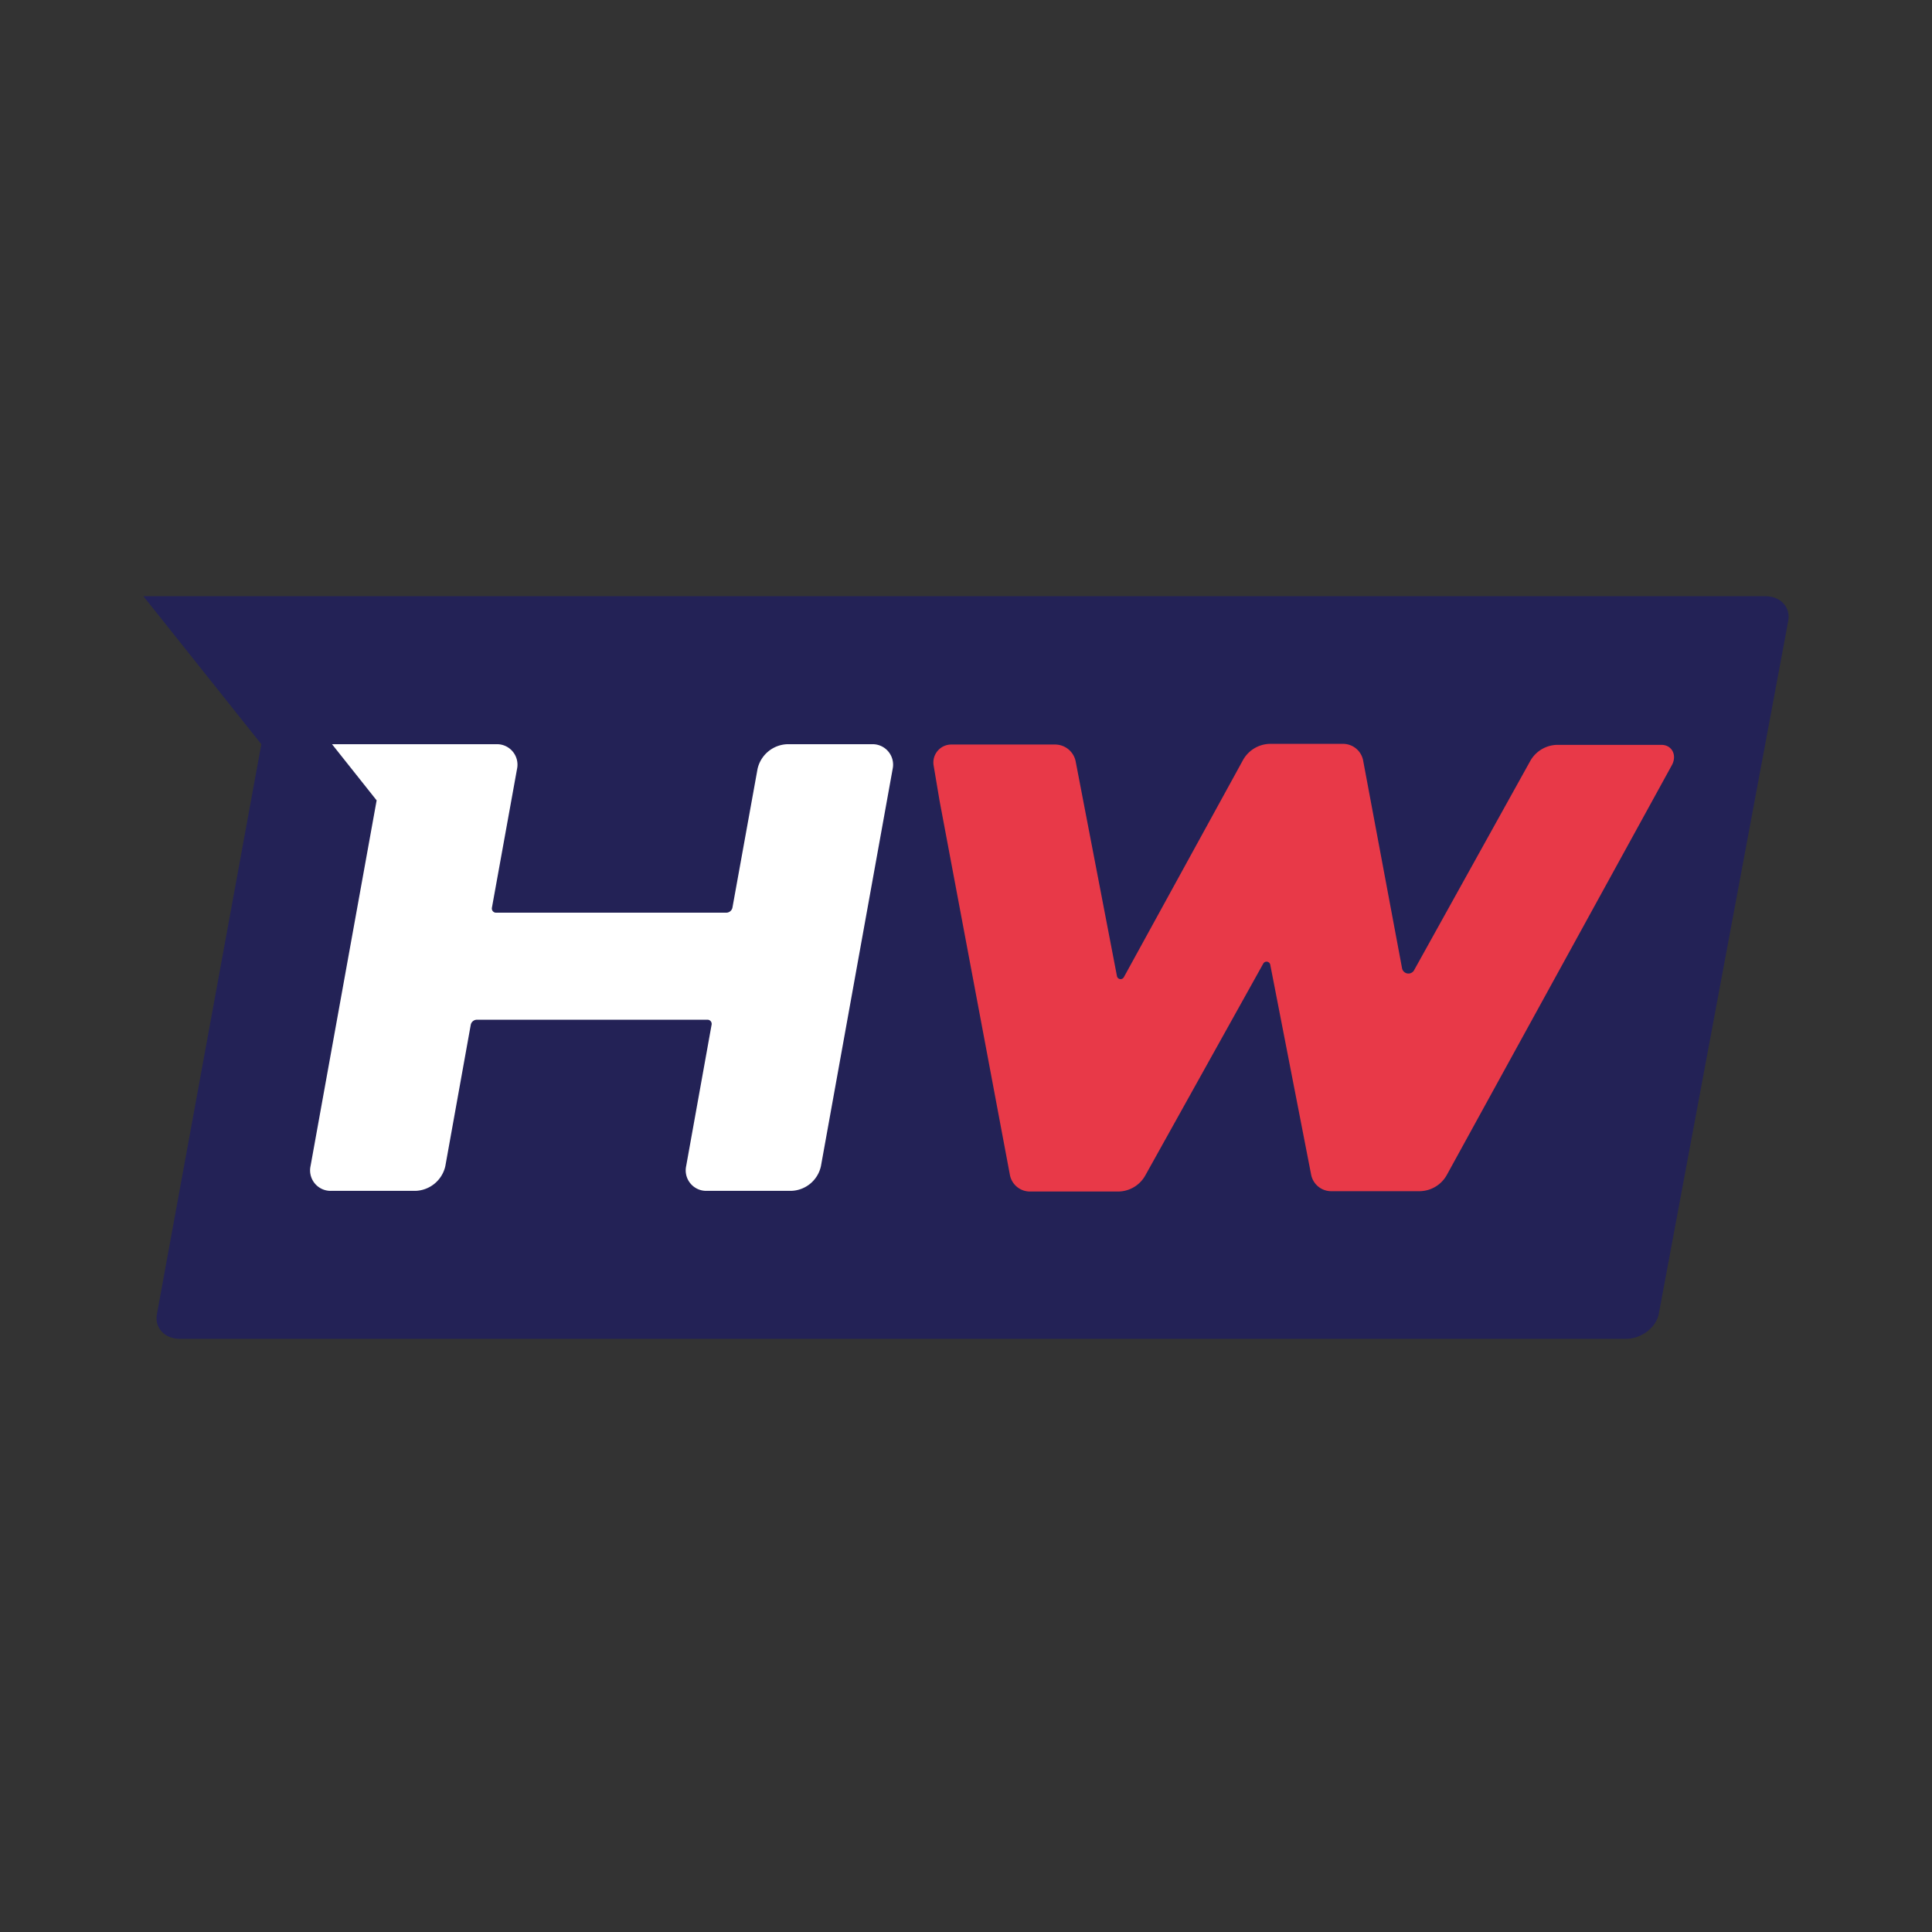
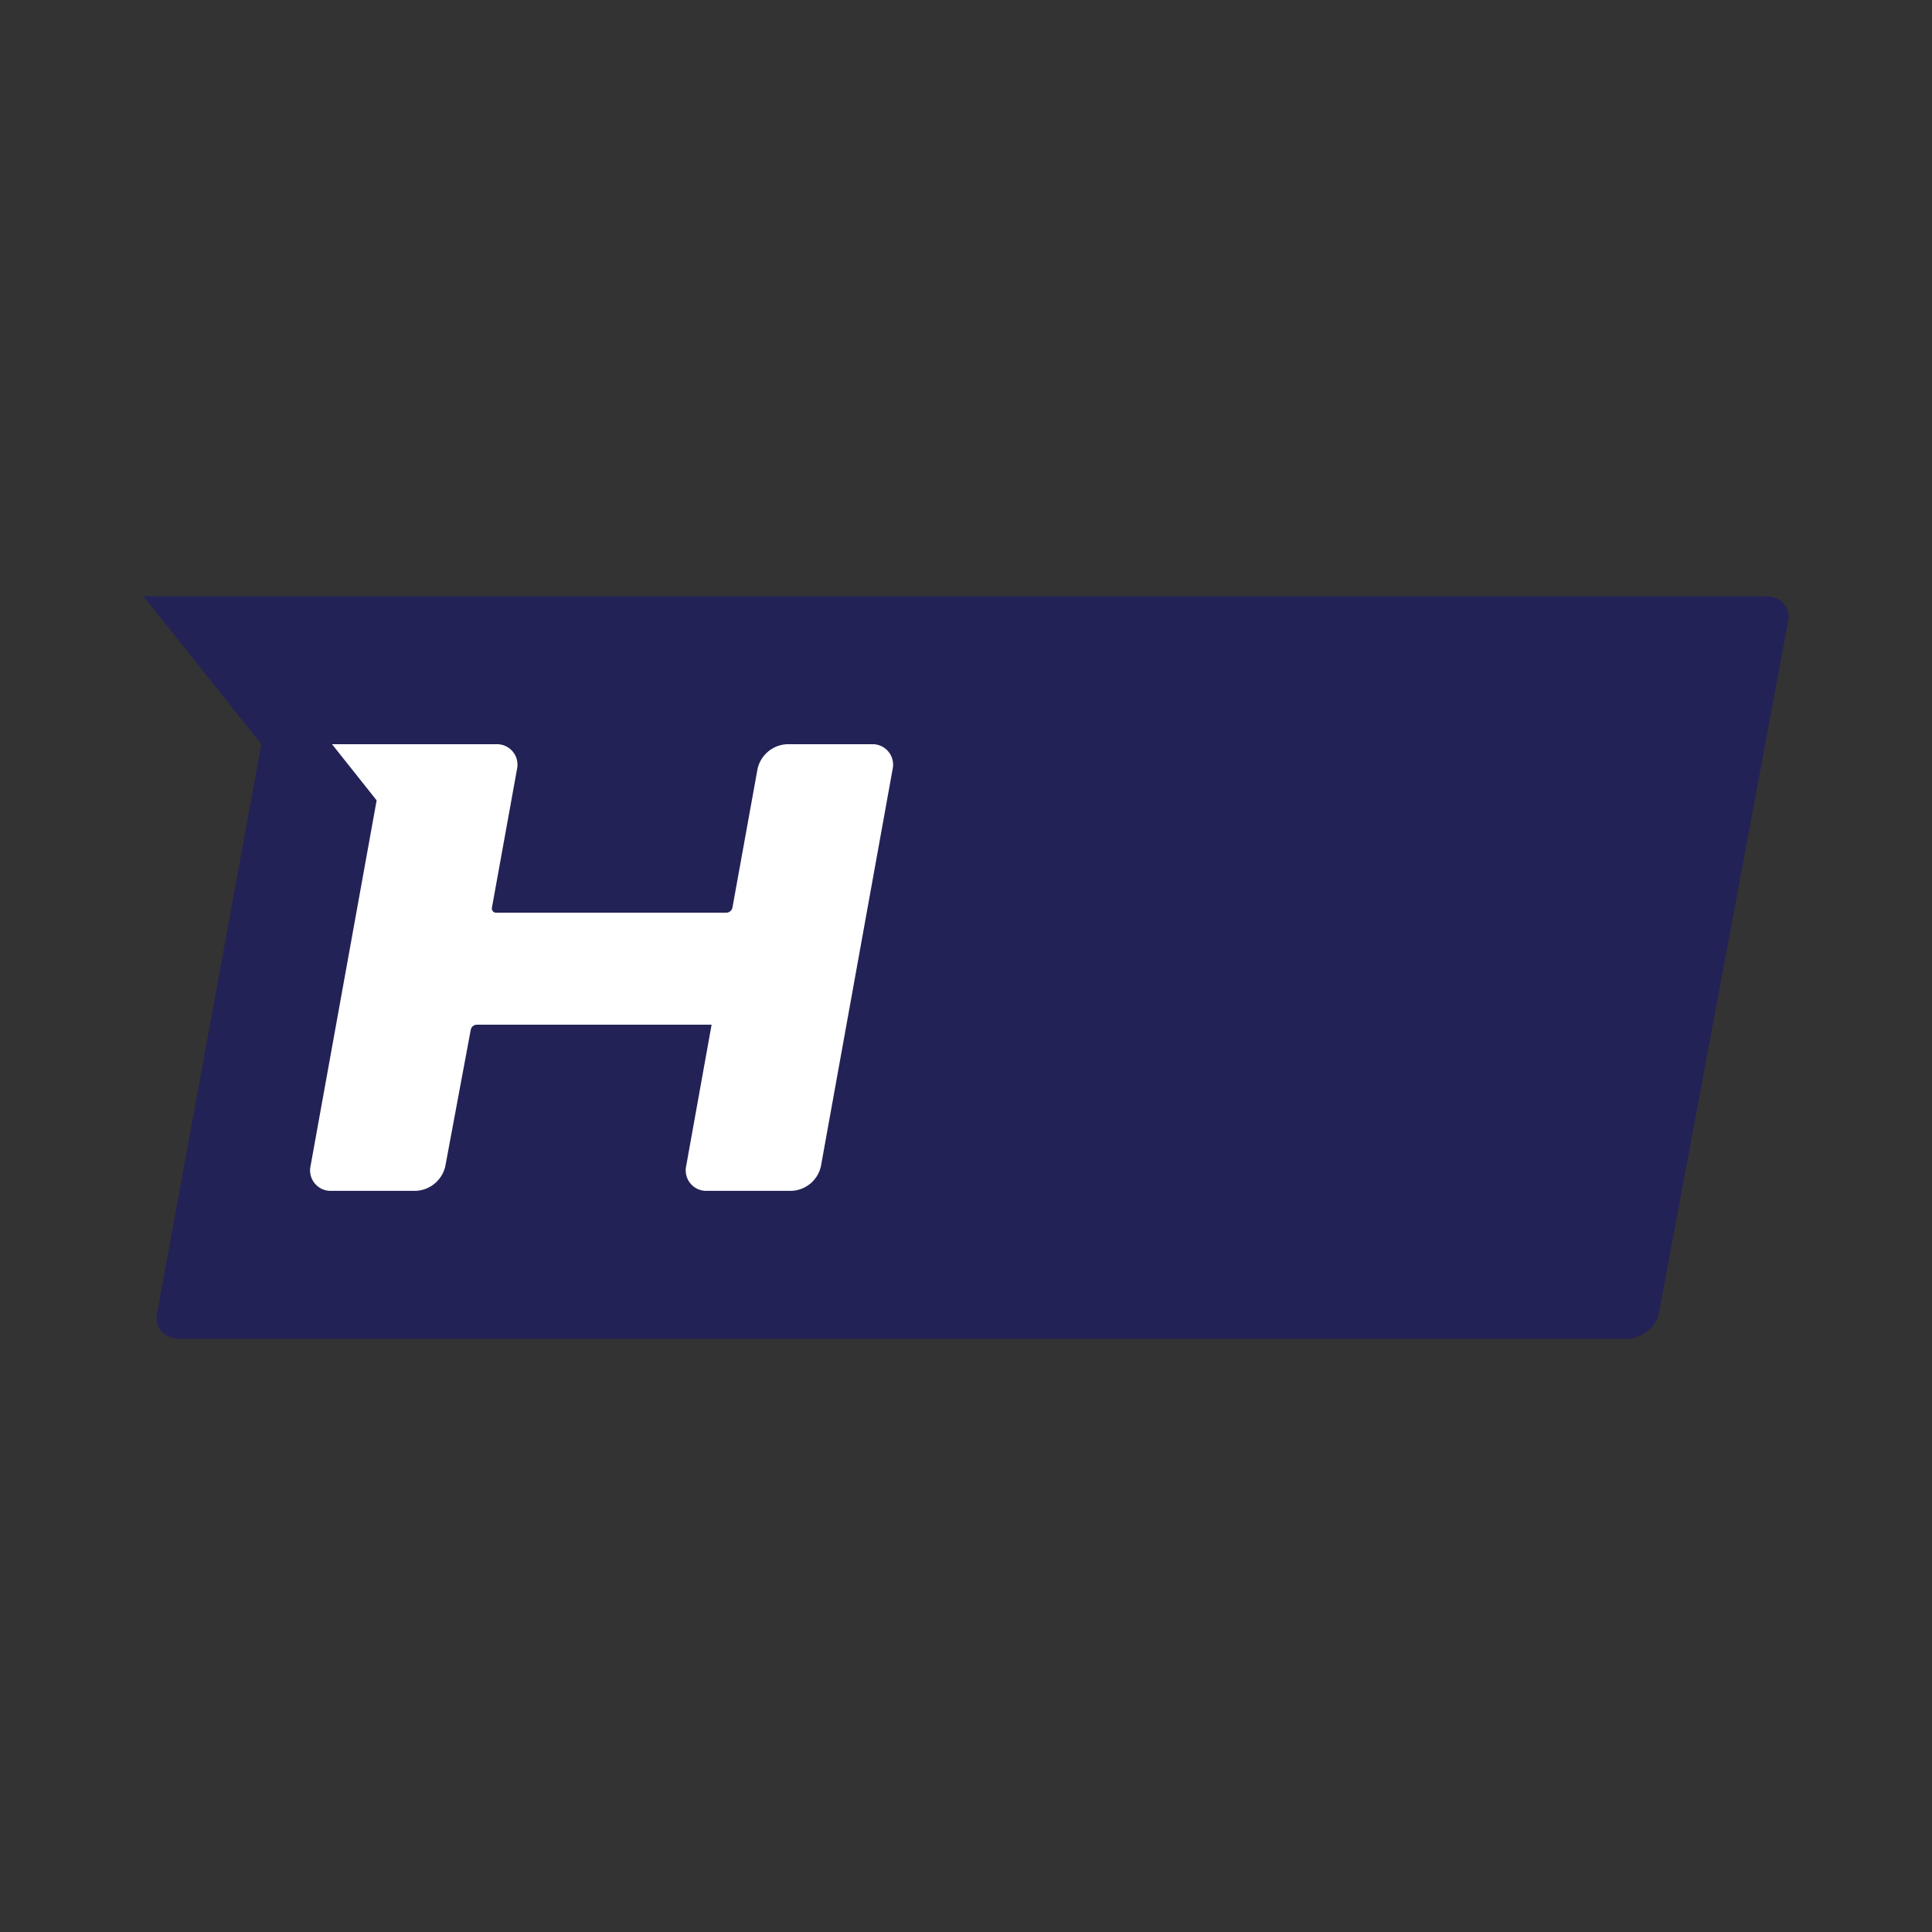
<svg xmlns="http://www.w3.org/2000/svg" width="512" height="512" viewBox="0 0 512 512">
  <rect x="0" y="0" width="512" height="512" fill="#333333" stroke="none" />
  <defs>
    <clipPath id="clip-Benutzerdefiniertes_Format_1">
      <rect width="512" height="512" />
    </clipPath>
  </defs>
  <g id="Benutzerdefiniertes_Format_1" data-name="Benutzerdefiniertes Format – 1" clip-path="url(#clip-Benutzerdefiniertes_Format_1)">
    <g id="hw-ico" transform="translate(37 155.4)">
      <path id="Pfad_1" data-name="Pfad 1" d="M430.774,2.6H1L32.255,41.822,4.589,192.842c-.7,3.589,2.014,6.566,6.041,6.566H393.917c4.027,0,7.967-2.977,8.667-6.566L436.9,9.166c.7-3.589-2.014-6.566-6.041-6.566" transform="translate(0 0)" fill="#232256" />
-       <path id="Pfad_2" data-name="Pfad 2" d="M200.331,47.4a5.431,5.431,0,0,1,5.516,6.566l-19,105.233a8.315,8.315,0,0,1-7.879,6.566H156.645a5.431,5.431,0,0,1-5.516-6.566l6.741-37.471a1.108,1.108,0,0,0-1.138-1.313H95.623a1.682,1.682,0,0,0-1.576,1.313L87.306,159.2a8.394,8.394,0,0,1-7.879,6.566H57.1a5.431,5.431,0,0,1-5.516-6.566L69.1,62.283,57.277,47.4h43.511a5.431,5.431,0,0,1,5.516,6.566l-6.654,36.77a1.108,1.108,0,0,0,1.138,1.313H161.81a1.682,1.682,0,0,0,1.576-1.313l6.654-36.77a8.394,8.394,0,0,1,7.879-6.566h22.325Z" transform="translate(-6.287 -5.578)" fill="#fff" />
-       <path id="Pfad_3" data-name="Pfad 3" d="M433.061,47.563c2.8,0,4.2,2.714,2.8,5.34l-59.62,108.56a8.348,8.348,0,0,1-7.091,4.377H345.775a5.42,5.42,0,0,1-5.516-4.29L329.4,105.782a1,1,0,0,0-1.839-.263L296.31,161.638a8.3,8.3,0,0,1-7,4.29H265.931a5.41,5.41,0,0,1-5.516-4.377L241.768,62.358l-1.576-9.368a4.757,4.757,0,0,1,4.64-5.516h27.49a5.566,5.566,0,0,1,5.516,4.465l10.944,56.906a.981.981,0,0,0,1.839.263l31.517-57.432a8.348,8.348,0,0,1,7.091-4.377h19.261A5.42,5.42,0,0,1,354,51.59l10.331,55.155a1.721,1.721,0,0,0,3.152.613L398.3,51.852a8.368,8.368,0,0,1,7.091-4.29h27.665Z" transform="translate(-29.777 -5.566)" fill="#e83948" />
+       <path id="Pfad_2" data-name="Pfad 2" d="M200.331,47.4a5.431,5.431,0,0,1,5.516,6.566l-19,105.233a8.315,8.315,0,0,1-7.879,6.566H156.645a5.431,5.431,0,0,1-5.516-6.566l6.741-37.471H95.623a1.682,1.682,0,0,0-1.576,1.313L87.306,159.2a8.394,8.394,0,0,1-7.879,6.566H57.1a5.431,5.431,0,0,1-5.516-6.566L69.1,62.283,57.277,47.4h43.511a5.431,5.431,0,0,1,5.516,6.566l-6.654,36.77a1.108,1.108,0,0,0,1.138,1.313H161.81a1.682,1.682,0,0,0,1.576-1.313l6.654-36.77a8.394,8.394,0,0,1,7.879-6.566h22.325Z" transform="translate(-6.287 -5.578)" fill="#fff" />
    </g>
  </g>
</svg>